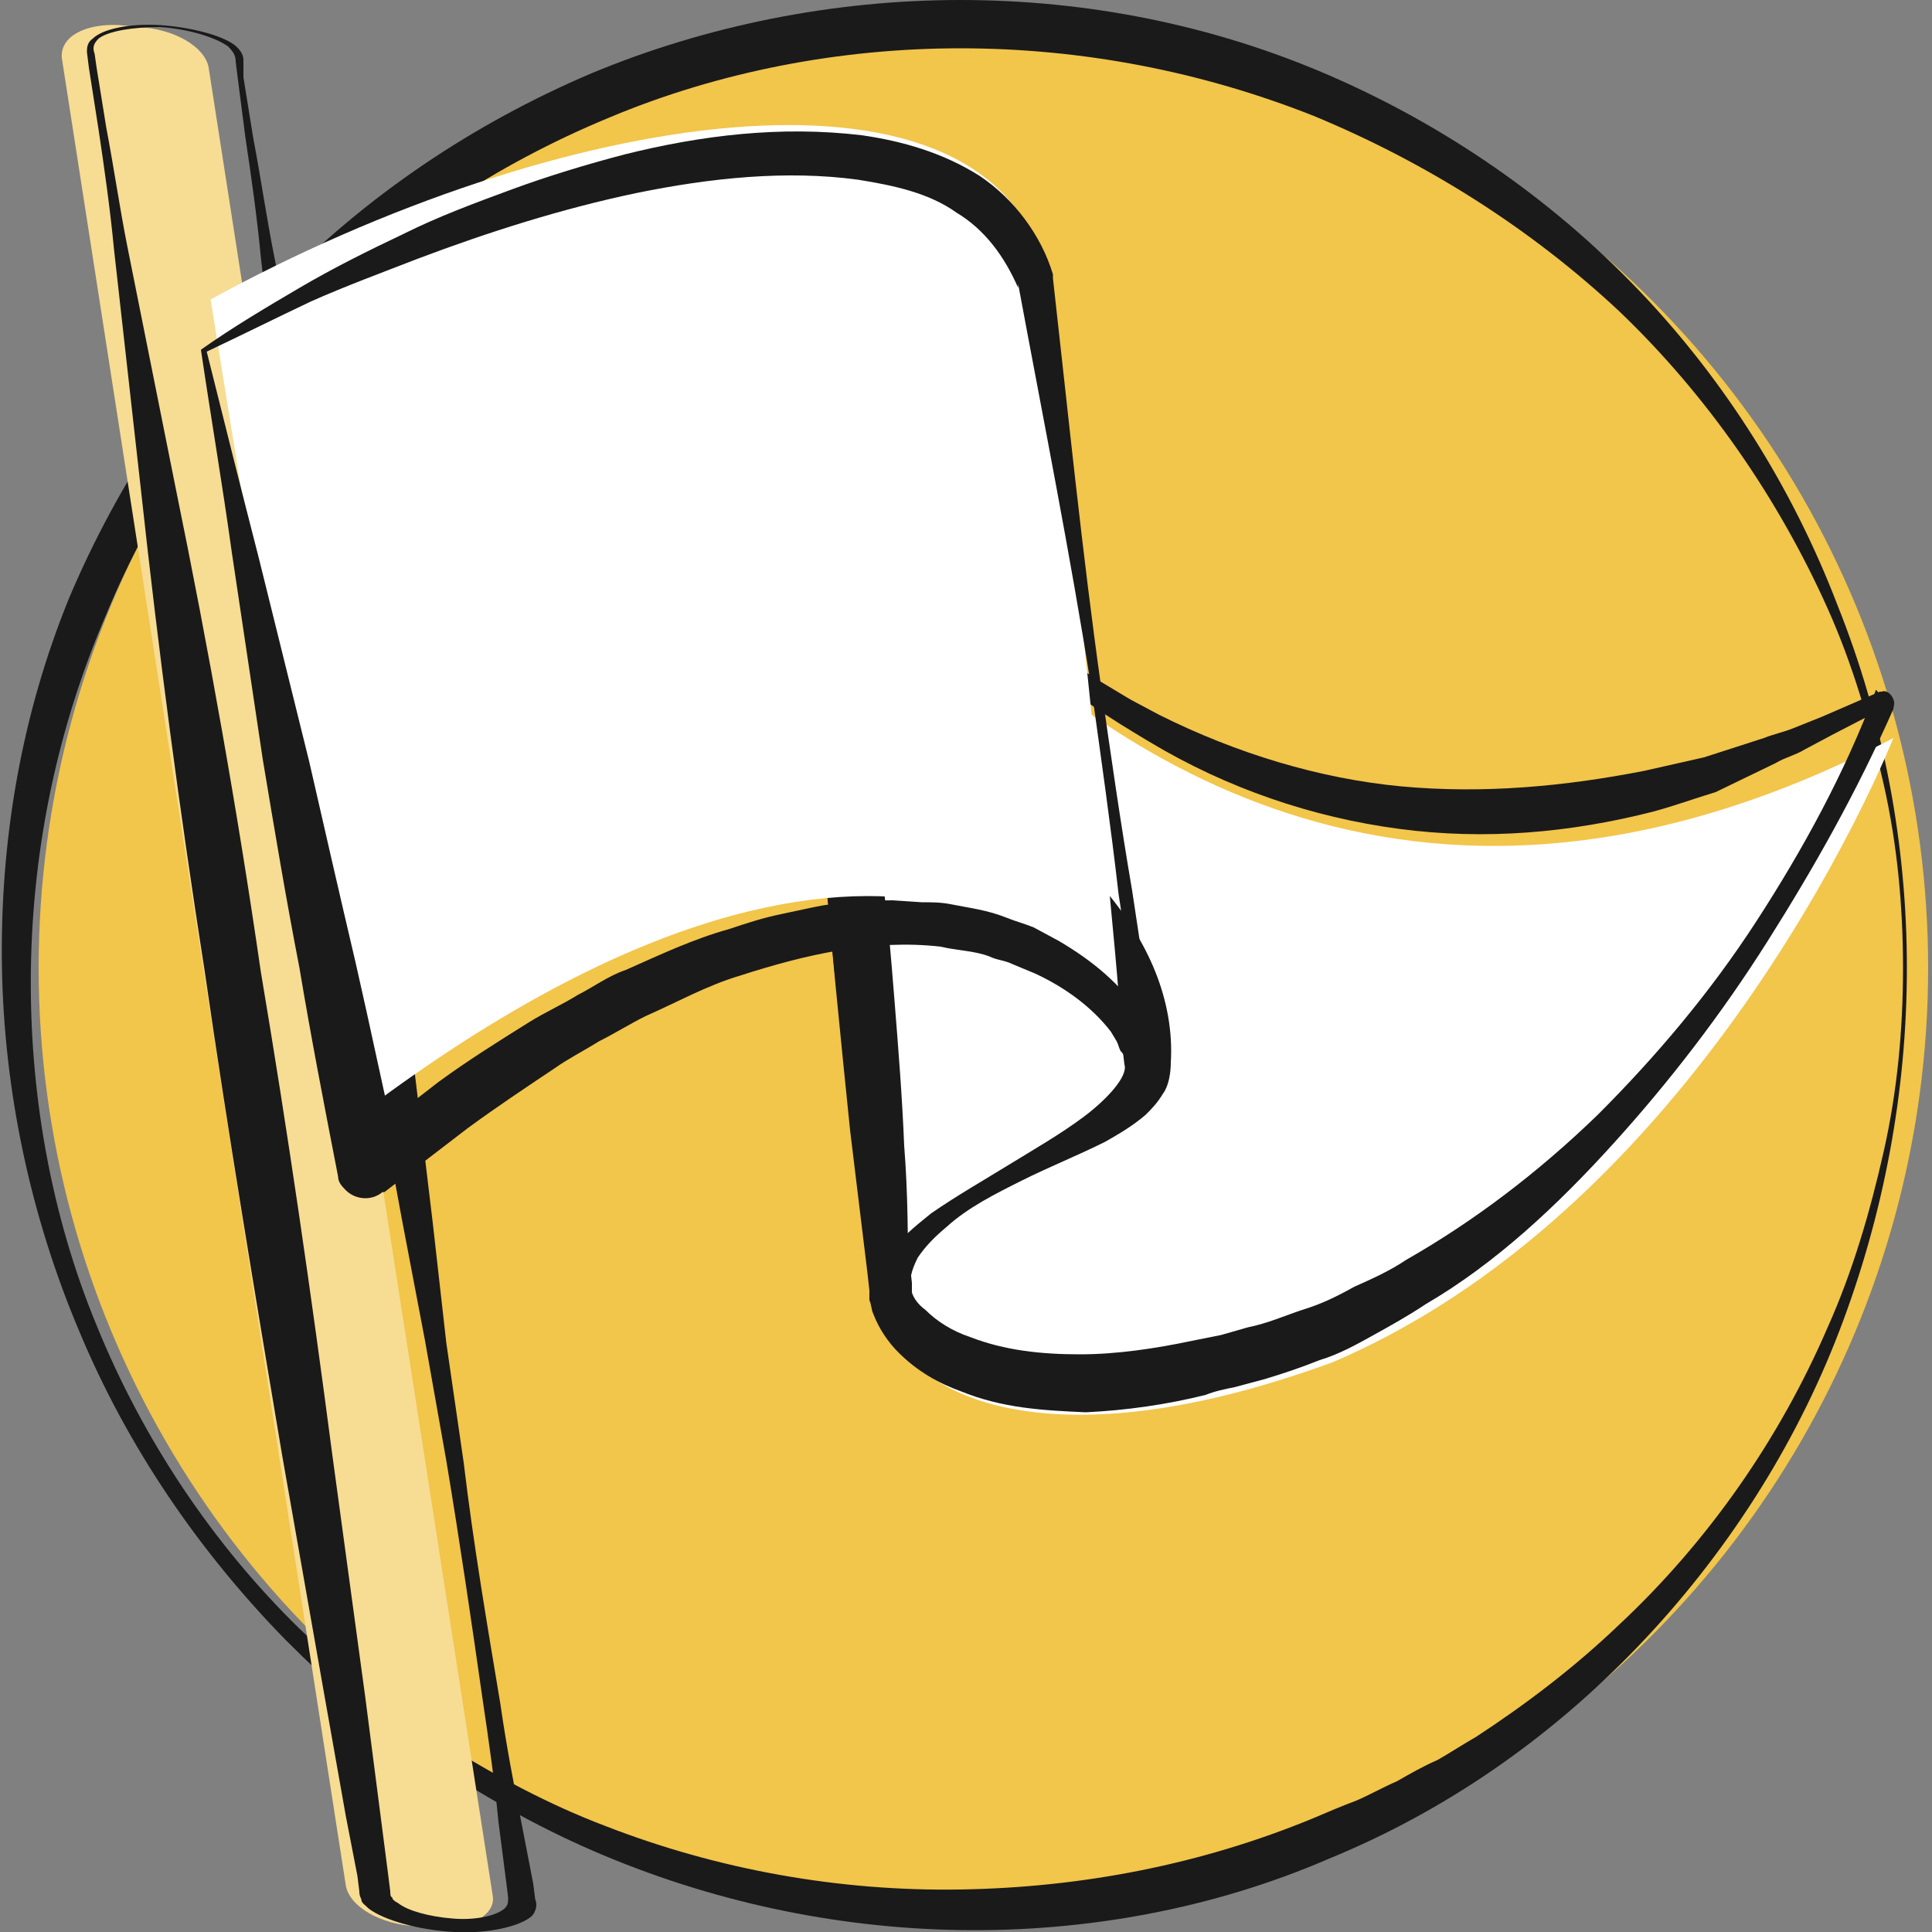
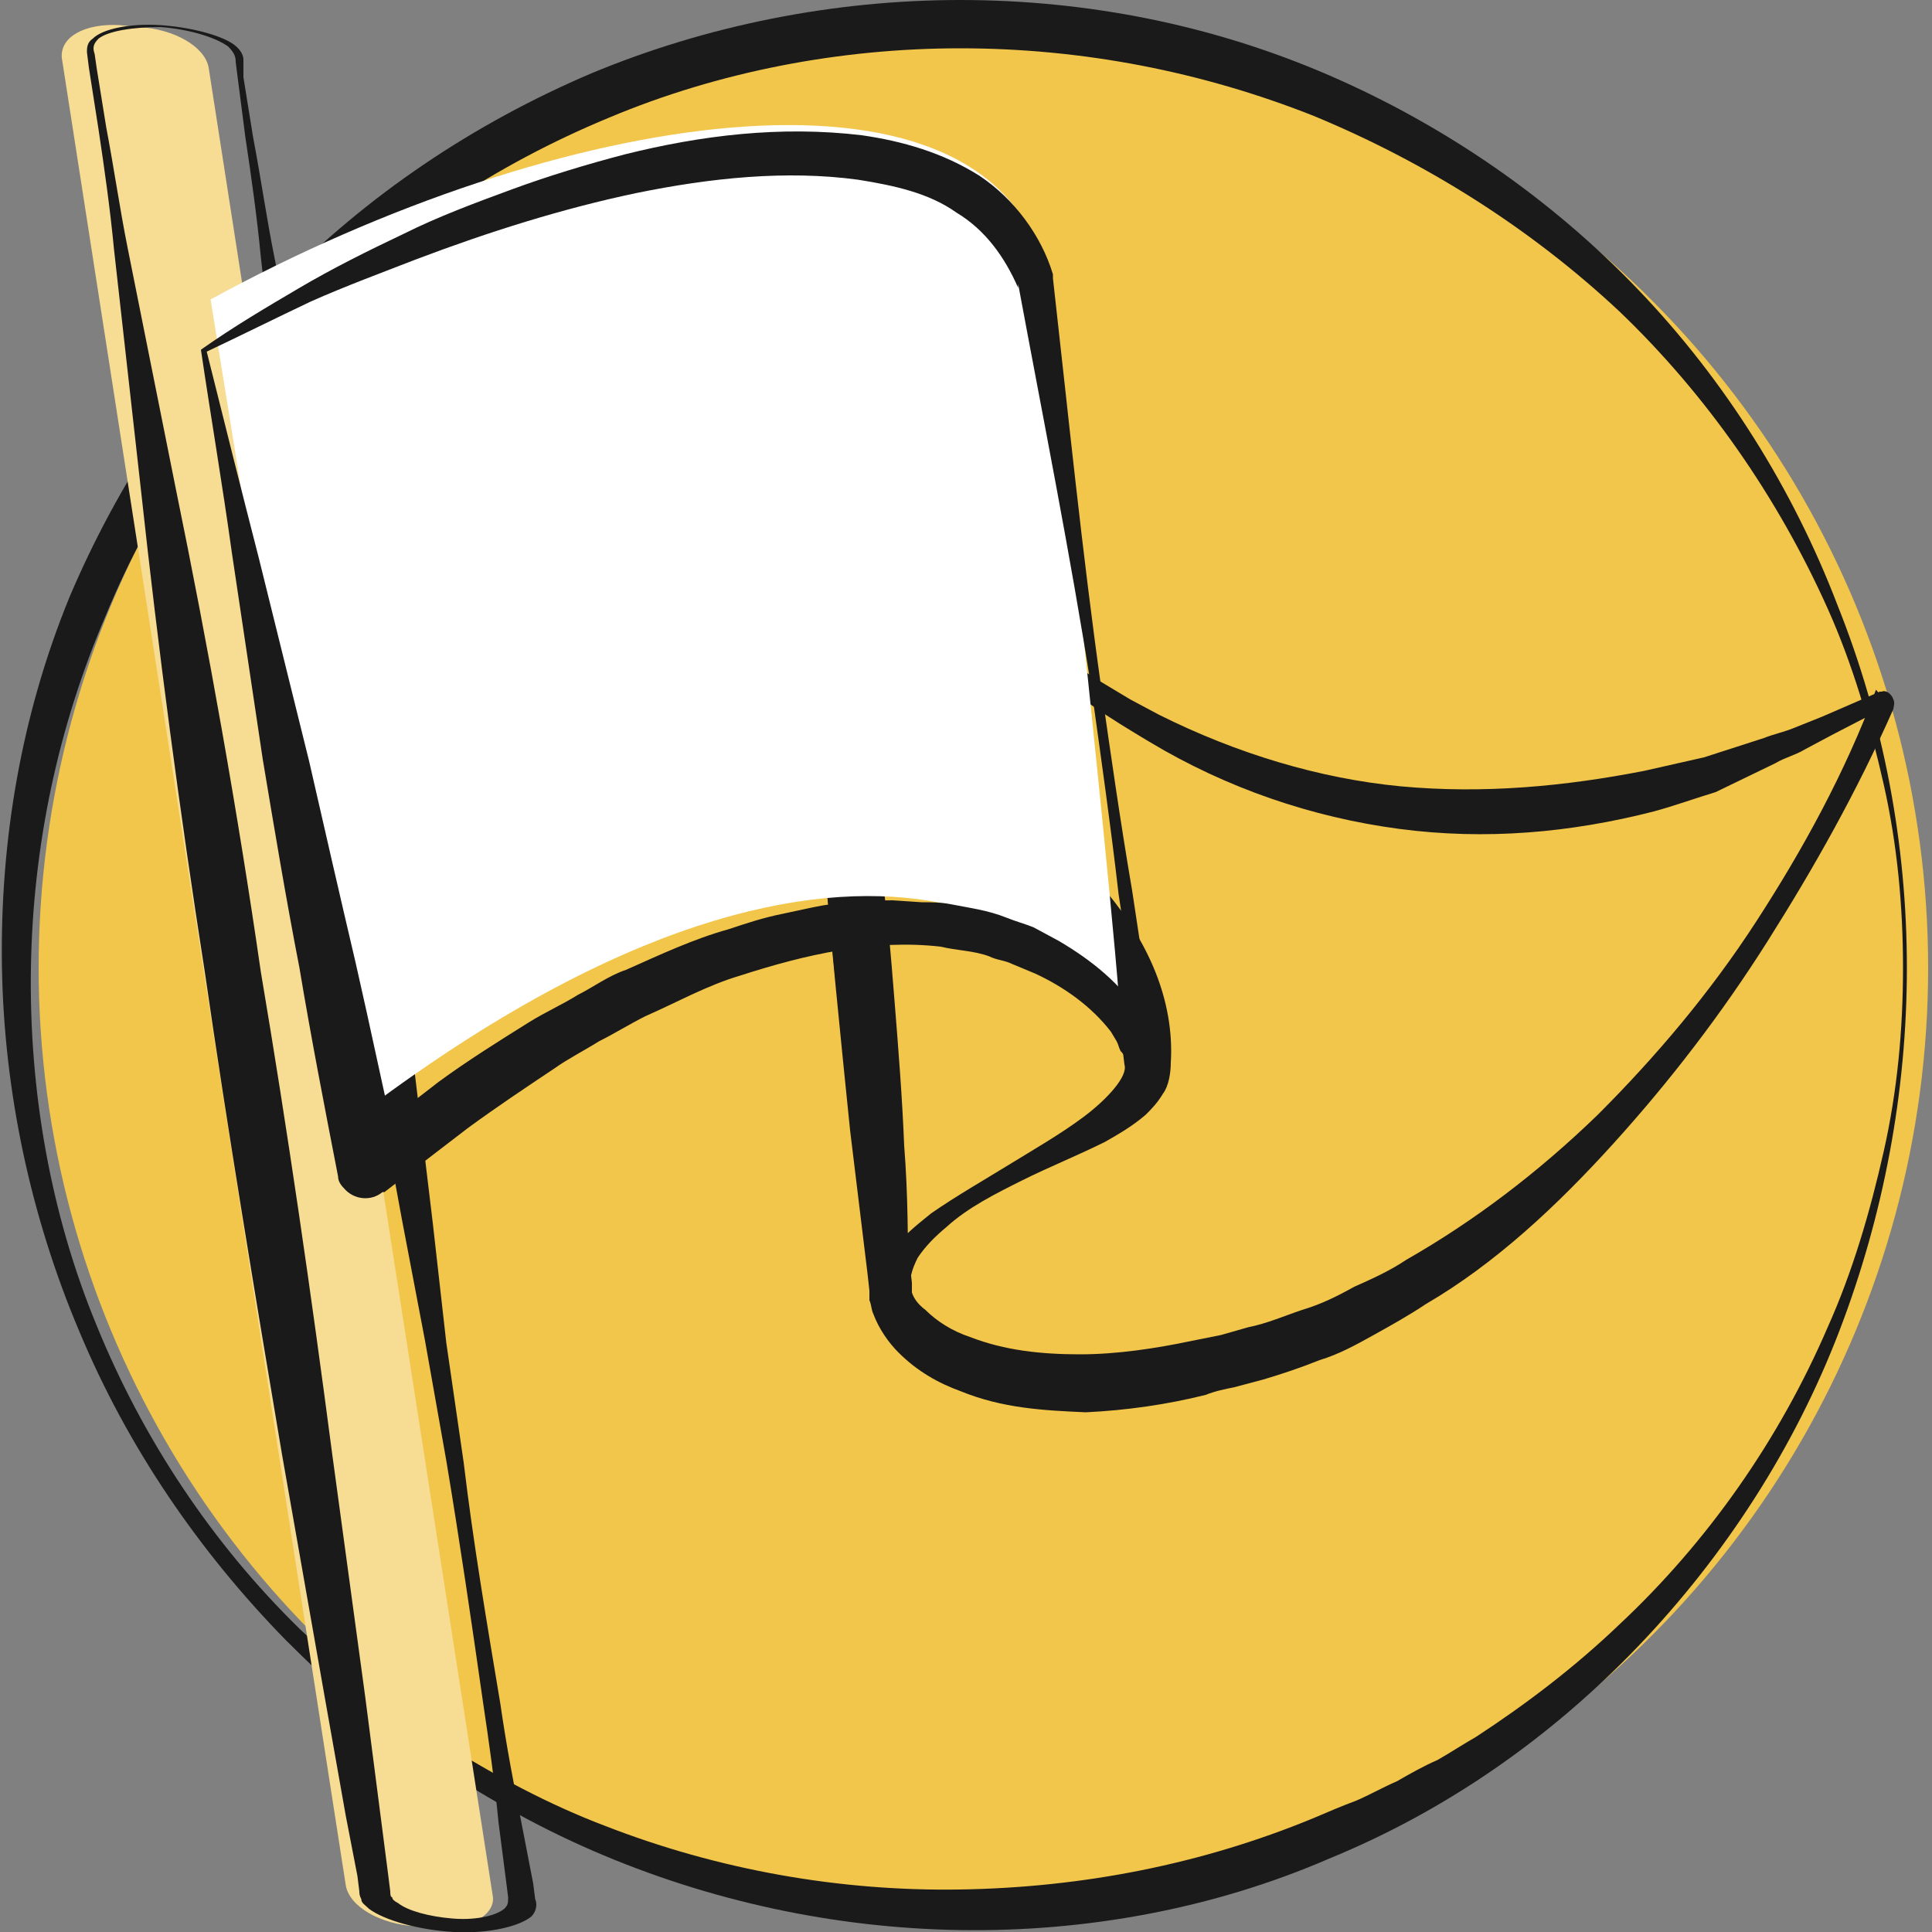
<svg xmlns="http://www.w3.org/2000/svg" version="1.1" id="Layer_1" x="0px" y="0px" viewBox="0 0 100 100" style="enable-background:new 0 0 100 100;" xml:space="preserve">
  <rect x="0" y="0" width="100" height="100" fill="#808080" stroke="none" />
  <style type="text/css">
	.st0{fill:#F2C54B;}
	.st1{fill:#1A1A1A;}
	.st2{fill:#FFFFFF;}
	.st3{fill:#F7DC93;}
</style>
  <g>
    <g>
      <circle class="st0" cx="50.9" cy="50.1" r="48.9" />
      <path class="st1" d="M98.7,50.1c0,6.4-1.2,12.8-3.5,18.8c-2.3,6-5.9,11.6-10.4,16.3c-4.5,4.7-9.9,8.5-16,11    c-6,2.6-12.6,3.8-19.1,3.7c-6.5-0.1-13-1.5-19-4.1c-3-1.3-5.8-2.9-8.5-4.7c-2.7-1.8-5.1-3.9-7.4-6.2c-4.5-4.6-8.2-10-10.7-16    c-2.5-5.9-3.9-12.4-4-18.9c-0.1-6.5,1-13,3.5-19.1C6.1,25,9.8,19.4,14.4,14.8c4.6-4.7,10.1-8.4,16.2-11C36.6,1.3,43.2,0,49.7,0    c6.6,0,13.1,1.3,19.1,3.9c6,2.6,11.5,6.4,16,11.1c4.5,4.7,8,10.3,10.3,16.3C97.5,37.3,98.7,43.7,98.7,50.1z M98.5,50.1    c0-3.2-0.3-6.4-1-9.5c-0.7-3.1-1.6-6.2-2.9-9.1c-2.6-5.8-6.3-11.1-10.8-15.4C79.2,11.8,73.8,8.4,68,6c-5.8-2.3-12-3.5-18.3-3.5    c-6.2,0-12.5,1.2-18.2,3.6C25.7,8.5,20.4,12,16,16.4C11.5,20.8,7.9,26,5.5,31.8c-2.5,5.8-3.8,12-3.9,18.3    c-0.1,6.3,1,12.7,3.4,18.5c2.4,5.9,6,11.3,10.5,15.7c2.3,2.2,4.7,4.2,7.4,5.9c2.7,1.7,5.5,3.2,8.4,4.3c5.9,2.3,12.2,3.4,18.4,3.3    c6.3-0.1,12.5-1.3,18.3-3.7c0.7-0.3,1.4-0.6,2.2-0.9c0.7-0.3,1.4-0.7,2.1-1c0.7-0.4,1.4-0.8,2.1-1.1c0.7-0.4,1.3-0.8,2-1.2    c2.6-1.7,5.1-3.6,7.4-5.8c4.6-4.3,8.3-9.6,10.8-15.4c1.3-2.9,2.2-6,2.9-9.1C98.2,56.5,98.5,53.3,98.5,50.1z" />
    </g>
-     <path class="st2" d="M48.9,30.6c7.3,7.2,23.6,20.9,49.1,7.6c0,0-9.4,23.9-29,32.3c-15.8,5.8-22.4,1-22.8-2l-4-38L48.9,30.6z" />
    <path class="st1" d="M48.5,29c1.9,1.6,3.7,3.1,5.6,4.4c1,0.6,1.9,1.3,2.9,1.9c0.5,0.3,1,0.6,1.5,0.9l1.5,0.8c4,2,8.3,3.3,12.5,3.7   c4.3,0.4,8.5,0,12.6-0.8l3.1-0.7l3.1-1c0.5-0.2,1-0.3,1.5-0.5l1.5-0.6l3-1.3l0.1,0c0.2-0.1,0.5,0.1,0.6,0.4c0.1,0.2,0,0.4,0,0.5   c-1.9,4.3-4.1,8.2-6.5,12c-2.4,3.8-5.1,7.3-8,10.5c-2.9,3.2-6.1,6.2-9.7,8.3c-0.9,0.6-1.8,1.1-2.7,1.6c-0.9,0.5-1.8,1-2.8,1.3   c-1,0.4-1.9,0.7-2.9,1l-1.5,0.4c-0.5,0.1-1,0.2-1.5,0.4c-2,0.5-4.1,0.8-6.2,0.9C54,73,51.9,72.9,49.7,72c-1.1-0.4-2.2-1-3.2-2   c-0.5-0.5-1-1.2-1.3-2c-0.1-0.2-0.1-0.5-0.2-0.7c0-0.1,0-0.2,0-0.3l0-0.2l-0.1-0.9L44,58.5c-0.5-4.9-1-9.8-1.4-14.7   c-0.4-4.9-0.9-9.8-1.2-14.7l0,0c0-0.3,0.1-0.5,0.4-0.5l0,0C44,28.7,46.3,28.8,48.5,29z M48.4,29.2c-2.3,0.1-4.5,0.2-6.6,0.4   l0.4-0.6c0.7,4.9,1.4,9.7,2.1,14.6c0.7,4.9,1.3,9.8,1.9,14.6l0.9,7.3l0.1,0.9l0,0.2c0,0.1,0,0.2,0,0.2c0,0,0,0.1,0,0.1   c0.1,0.3,0.3,0.6,0.7,0.9c0.6,0.6,1.4,1.1,2.3,1.4c1.8,0.7,3.7,0.9,5.7,0.9c1.9,0,3.9-0.3,5.8-0.7l1.5-0.3l1.4-0.4   c1-0.2,1.9-0.6,2.8-0.9c1-0.3,1.8-0.7,2.7-1.2c0.9-0.4,1.8-0.8,2.7-1.4c3.5-2,6.8-4.5,9.9-7.5c3-3,5.8-6.3,8.2-10   c2.4-3.7,4.6-7.7,6.2-12l0.7,0.8l-2.9,1.5l-1.5,0.8c-0.5,0.3-1,0.4-1.5,0.7L88.8,41c-1,0.3-2.1,0.7-3.2,1   c-4.3,1.1-8.7,1.5-13.2,0.9c-4.5-0.6-8.9-2.1-12.9-4.5c-1-0.6-2-1.2-3-1.9c-0.5-0.4-1-0.7-1.5-1.1l-1.4-1.1   C51.9,32.7,50.1,31,48.4,29.2z" />
    <path class="st3" d="M6.2,1.3l1,0.1c1.8,0.1,3.4,1,3.6,2.1l14.7,94.6c0.2,1-1.2,1.8-3,1.7l-1-0.1c-1.8-0.1-3.4-1-3.6-2.1L3.2,3   C3.1,1.9,4.4,1.2,6.2,1.3z" />
    <path class="st1" d="M8.3,1.3c1.5,0.1,3.1,0.5,3.8,1c0.4,0.3,0.5,0.6,0.5,0.8L12.6,4l0.5,3.1c0.4,2.1,0.7,4.2,1.1,6.2l2.5,12.5   c1.7,8.3,3,16.7,4.2,25l1.5,12.5l0.7,6.2l0.9,6.2c0.5,4.2,1.2,8.3,1.9,12.5c0.3,2.1,0.7,4.2,1.1,6.2l0.6,3.1l0.1,0.8   c0.1,0.2,0.1,0.6-0.2,0.9c-0.6,0.5-2.2,0.9-4,0.8c-1.8-0.1-3.6-0.6-4.4-1.2c-0.2-0.2-0.4-0.3-0.4-0.5c-0.1-0.2-0.1-0.3-0.1-0.4   l-0.1-0.8l-0.6-3.1l-1.1-6.2l-2.2-12.5c-1.4-8.3-2.8-16.7-4-25c-1.3-8.3-2.4-16.6-3.3-24.9L5.9,12.9c-0.2-2.1-0.5-4.2-0.8-6.2   L4.6,3.5L4.5,2.7C4.5,2.5,4.5,2.2,4.8,2C5.3,1.5,6.7,1.2,8.3,1.3z M8.3,1.4C6.9,1.4,5.6,1.6,5.1,2C4.8,2.3,4.8,2.5,4.9,2.8L5,3.5   l0.5,3.1c0.4,2.1,0.7,4.2,1.1,6.2l2.5,12.5c1.7,8.3,3.2,16.7,4.4,25c1.4,8.3,2.6,16.6,3.7,25l1.7,12.5l0.8,6.2l0.4,3.1l0.1,0.8   c0,0.1,0,0.3,0.1,0.3c0,0.1,0.1,0.2,0.3,0.3c0.5,0.4,1.6,0.7,2.8,0.8c1.1,0.1,2.2-0.1,2.7-0.5c0.2-0.2,0.2-0.3,0.2-0.6l-0.1-0.8   l-0.4-3.1c-0.2-2.1-0.5-4.2-0.8-6.2c-0.6-4.2-1.2-8.3-1.9-12.5L22,69.4l-1.2-6.3l-2.3-12.5C17,42.4,15.7,34,14.9,25.7l-1.4-12.4   c-0.2-2.1-0.5-4.2-0.8-6.2l-0.4-3.1l-0.1-0.8c0-0.3-0.1-0.5-0.4-0.8C11.1,1.9,9.7,1.5,8.3,1.4z" />
    <path class="st1" d="M50.3,40c2.4,1.9,4.9,3.8,7,6.2c1,1.2,1.9,2.6,2.5,4.1c0.6,1.5,0.9,3.1,0.8,4.7c0,0.5-0.1,1.2-0.4,1.6   c-0.3,0.5-0.6,0.8-0.9,1.1c-0.7,0.6-1.4,1-2.1,1.4c-1.4,0.7-2.9,1.3-4.3,2c-1.4,0.7-2.8,1.4-3.9,2.4c-0.6,0.5-1.1,1-1.5,1.6   c-0.3,0.6-0.5,1.2-0.3,1.7L45.7,67c-0.4-2.5-0.9-4.9-1.3-7.4c-0.3-2.5-0.7-5-1-7.5c-0.3-2.5-0.5-5-0.7-7.5c-0.2-2.5-0.1-5,0-7.6   l0-0.2c0-0.3,0.3-0.6,0.6-0.6c0.1,0,0.2,0,0.3,0.1C45.9,37.7,48,38.9,50.3,40z M50.2,40.2c-2.3-1-4.7-1.9-7.1-2.6l1-0.7   c0.6,2.5,1.1,4.9,1.4,7.4c0.4,2.5,0.6,5,0.8,7.5c0.2,2.5,0.4,5,0.5,7.5c0.2,2.5,0.2,5,0.2,7.5l0,0.1c0,0.4-0.3,0.7-0.7,0.7   c-0.4,0-0.7-0.3-0.7-0.6c-0.1-0.9,0.3-1.9,0.8-2.5c0.5-0.7,1.2-1.2,1.8-1.7c1.3-0.9,2.7-1.7,4-2.5c1.3-0.8,2.7-1.6,3.9-2.5   c1.2-0.9,2.3-2.1,2.1-2.7c-0.3-2.8-1.1-5.4-2.4-8c-0.7-1.3-1.5-2.6-2.4-3.7C52.5,42.2,51.4,41.1,50.2,40.2z" />
    <path class="st2" d="M10.9,15.5C28.8,5.7,50.6,2.2,54,13.6c0,0,4.9,44.5,3.9,40c-1-4.5-13.4-15.9-40.1,4.7L10.9,15.5z" />
    <path class="st1" d="M10.4,18.1c1.7-1.2,3.4-2.2,5.1-3.2c1.7-1,3.5-1.9,5.4-2.8c1.8-0.9,3.7-1.6,5.6-2.3c1.9-0.7,3.9-1.3,5.8-1.8   c4-1,8.1-1.5,12.3-1c2.1,0.3,4.2,0.9,6.1,2.1c1.8,1.2,3.2,3.1,3.8,5.1l0,0.1c0,0,0,0.1,0,0.1c0.8,7.1,1.5,14.1,2.5,21.2   c0.5,3.5,1,7,1.6,10.5l0.8,5.3c0.1,0.9,0.3,1.8,0.4,2.7l0,0.4c0,0.1,0,0.1,0,0.2c0,0,0,0.1,0,0.1c0,0,0,0.1,0,0.2   c0-0.1,0.1,0.3-0.7,0.5c-0.3,0-0.6-0.2-0.6-0.3c0,0,0-0.1-0.1-0.1c0-0.1,0-0.1-0.1-0.1c-0.1-0.4-0.2-0.5-0.3-0.6   c-0.1-0.2-0.1-0.3-0.2-0.5l-0.3-0.5c-1-1.3-2.4-2.3-3.9-3l-1.2-0.5c-0.4-0.2-0.8-0.2-1.2-0.4c-0.8-0.3-1.7-0.3-2.5-0.5   c-3.5-0.4-7,0.4-10.4,1.5c-1.7,0.5-3.3,1.4-4.9,2.1c-0.8,0.4-1.6,0.9-2.4,1.3c-0.8,0.5-1.6,0.9-2.3,1.4c-1.5,1-3,2-4.5,3.1   l-4.3,3.3l-0.1,0c-0.6,0.5-1.5,0.4-2-0.2c-0.2-0.2-0.3-0.4-0.3-0.6c-0.7-3.6-1.4-7.2-2-10.8c-0.7-3.6-1.3-7.2-1.9-10.8L12,28.6   C11.5,25,10.9,21.5,10.4,18.1z M10.7,18.2c0.9,3.6,1.8,7.2,2.7,10.7l2.6,10.5c0.8,3.5,1.6,7,2.4,10.4c0.8,3.5,1.5,6.9,2.3,10.4   l-2.4-0.8l4.4-3.4c1.5-1.1,3.1-2.1,4.7-3.1c0.8-0.5,1.7-0.9,2.5-1.4c0.8-0.4,1.6-1,2.5-1.3c1.8-0.8,3.5-1.6,5.3-2.1   c0.9-0.3,1.8-0.6,2.8-0.8l1.4-0.3c0.5-0.1,0.9-0.2,1.4-0.2c1-0.1,1.9-0.2,2.9-0.2l1.5,0.1c0.5,0,1,0,1.5,0.1c1,0.2,1.9,0.3,2.9,0.7   c0.5,0.2,0.9,0.3,1.4,0.5l1.3,0.7c1.7,1,3.2,2.2,4.3,3.9l0.4,0.6c0.1,0.2,0.2,0.5,0.3,0.7c0.1,0.2,0.2,0.5,0.2,0.6l0,0   c0,0,0,0,0-0.1c0-0.1-0.3-0.3-0.6-0.3c-0.8,0.2-0.7,0.5-0.7,0.4c0,0.1,0,0.1,0,0.1c0,0,0,0,0,0c0,0,0-0.1,0-0.1l0-0.3   c0-0.9-0.1-1.7-0.2-2.6c-0.2-1.8-0.3-3.5-0.6-5.3c-0.4-3.5-0.9-7-1.4-10.6c-1.1-7-2.5-14-3.8-21l0,0.2c-0.7-1.6-1.7-3-3.2-3.9   c-1.4-1-3.2-1.4-5.1-1.7c-3.7-0.5-7.6-0.1-11.5,0.7c-3.8,0.8-7.6,2-11.3,3.4c-1.8,0.7-3.7,1.4-5.5,2.2   C14.2,16.5,12.4,17.4,10.7,18.2z" />
  </g>
</svg>